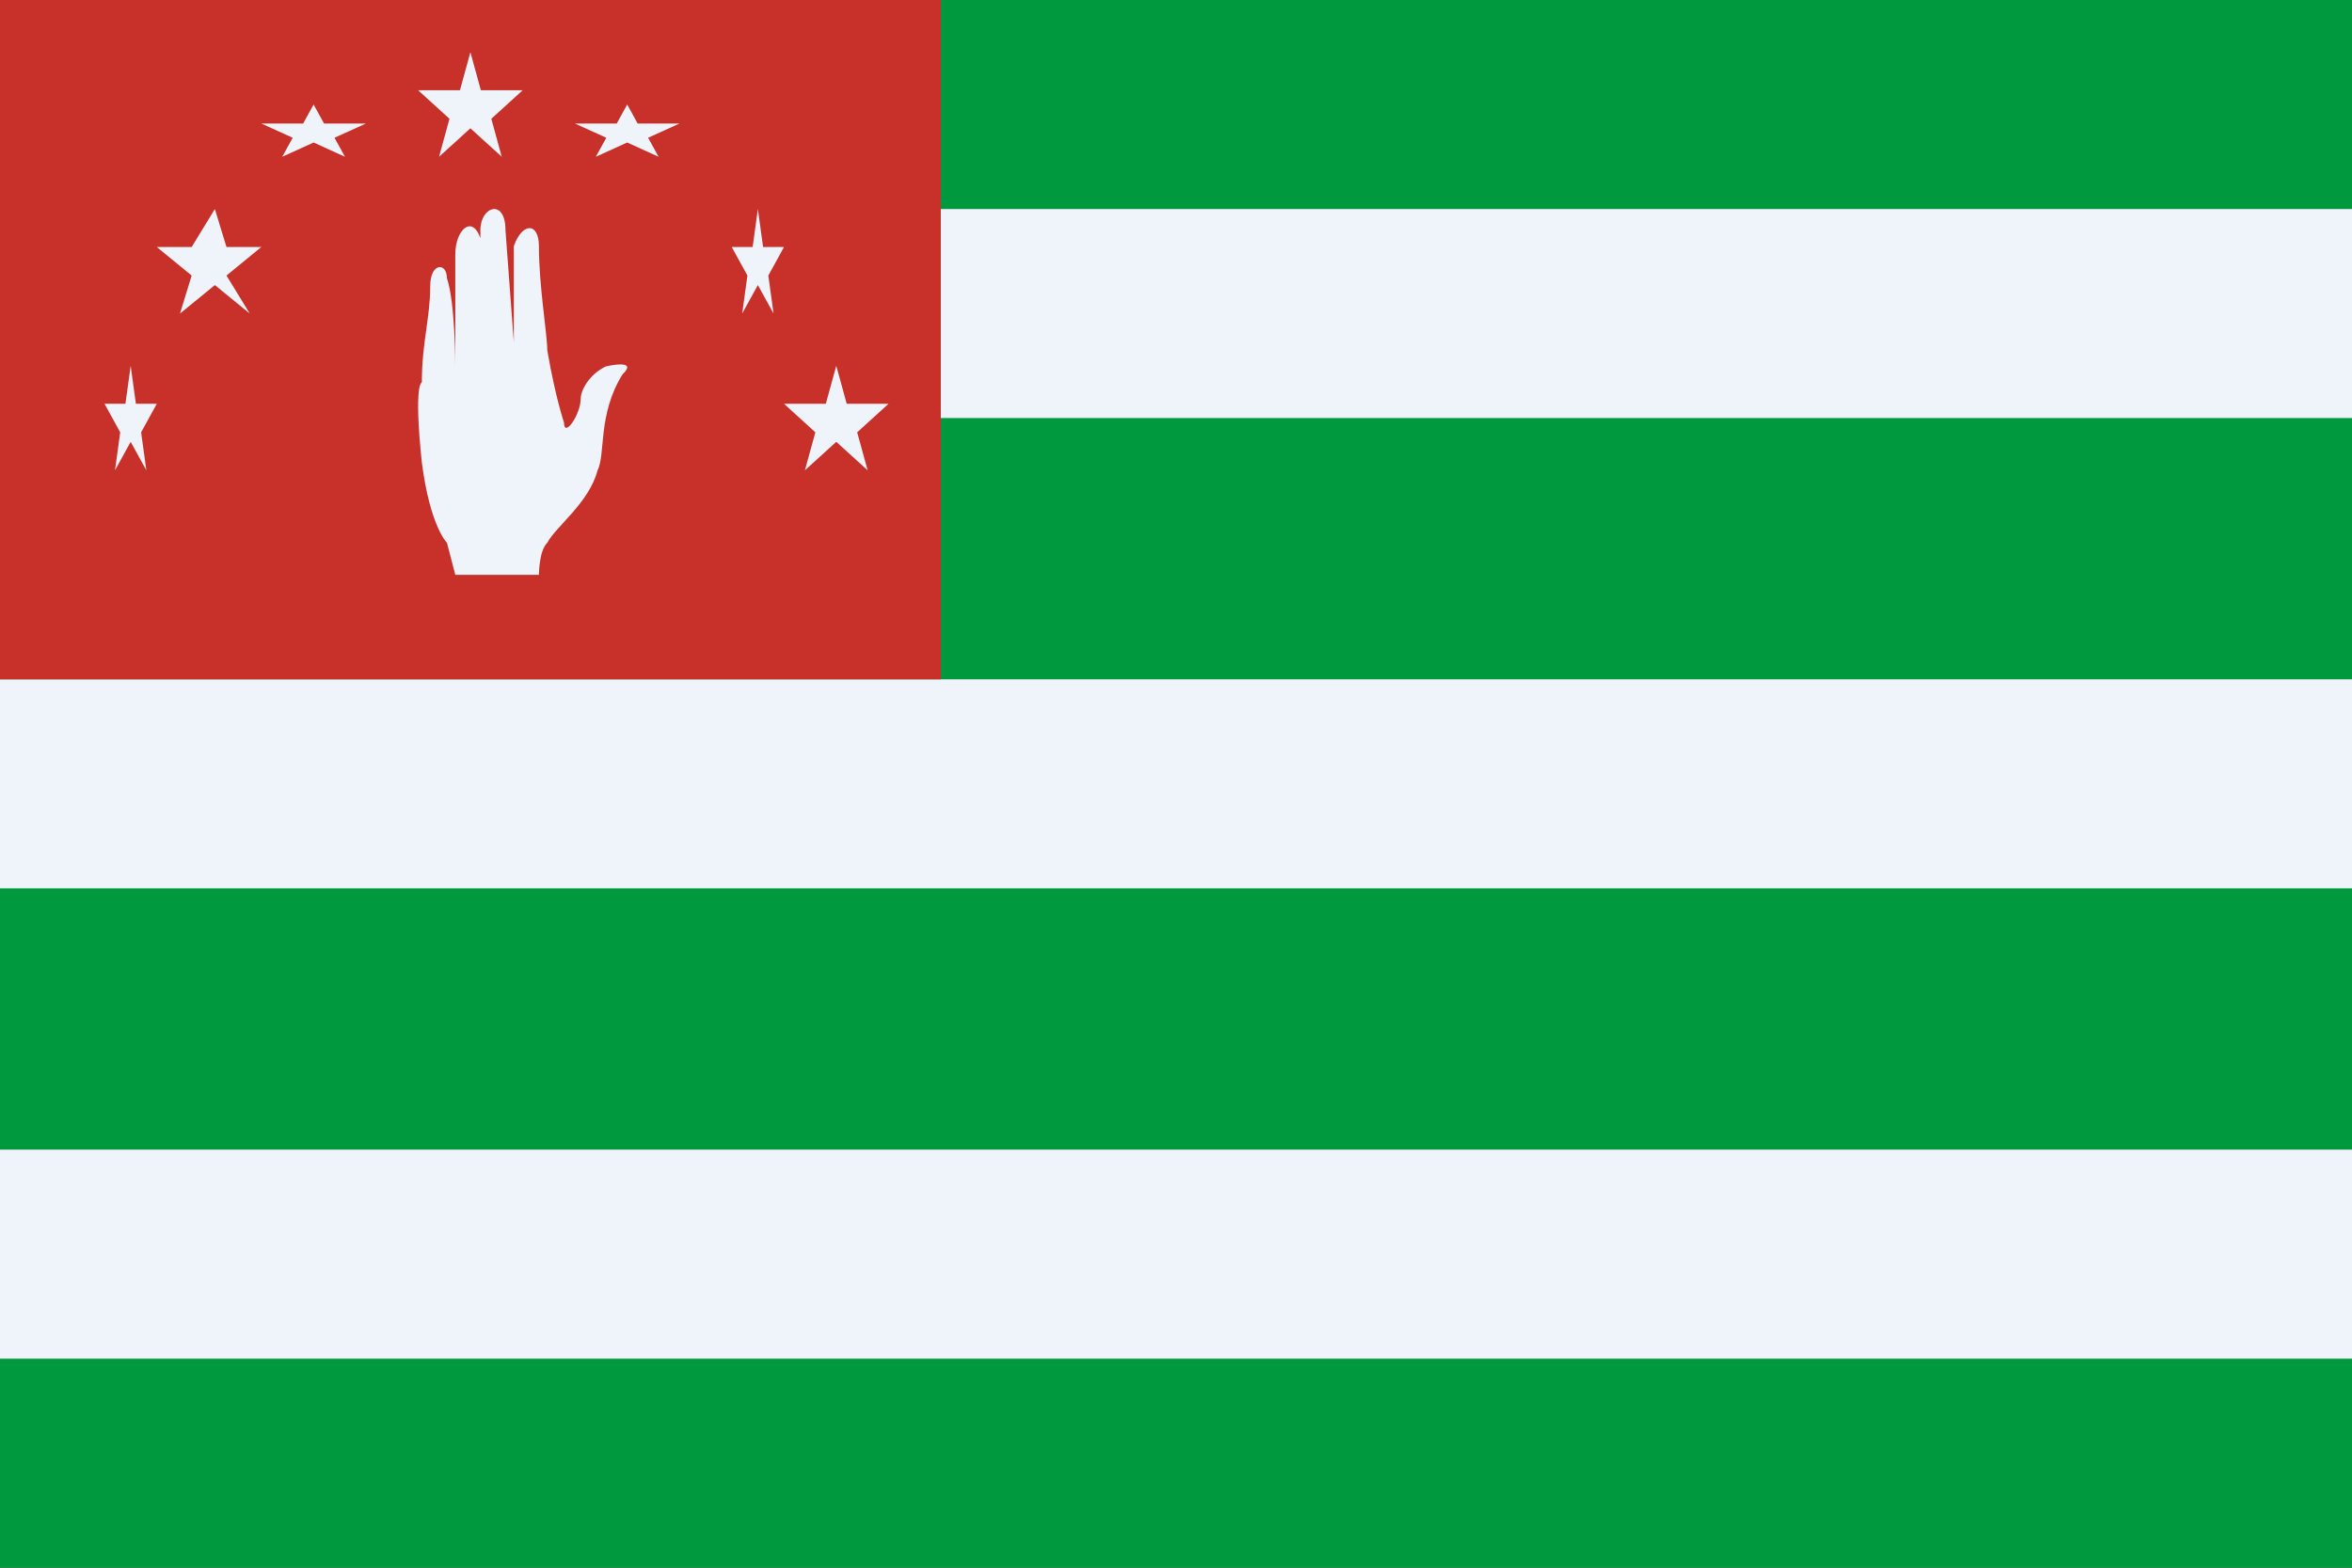
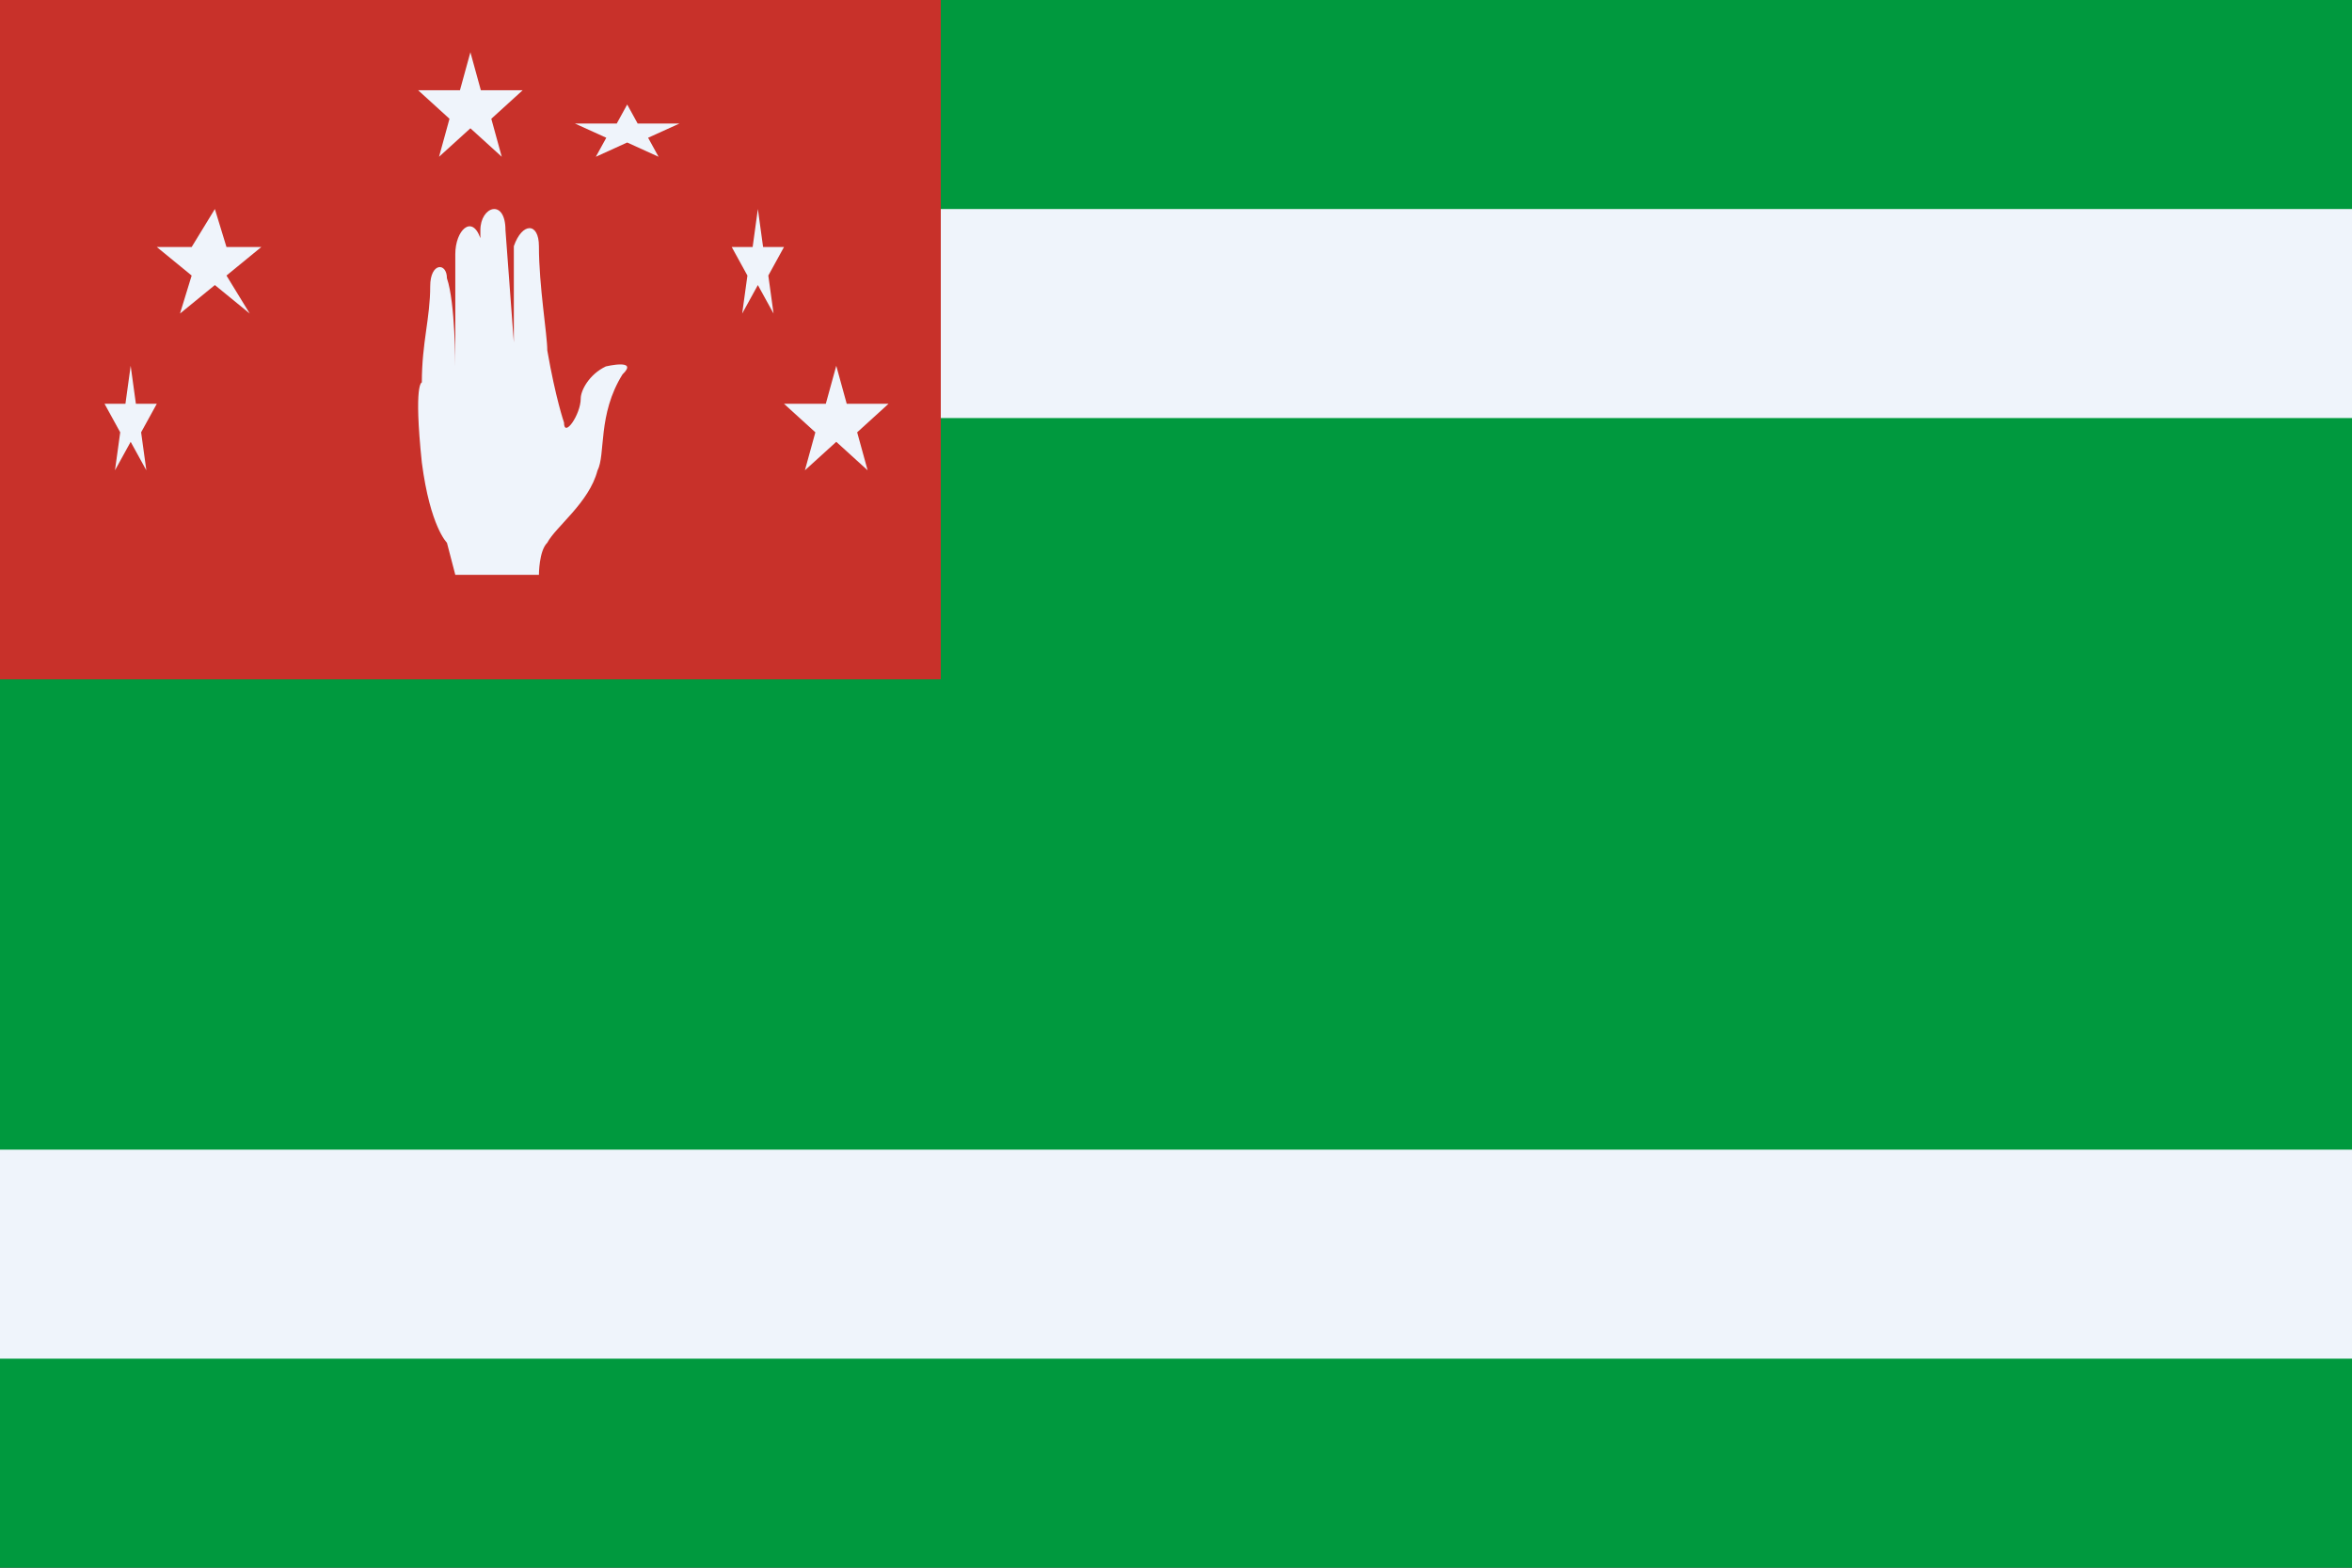
<svg xmlns="http://www.w3.org/2000/svg" width="45" height="30" viewBox="0 0 45 30" fill="none">
  <rect x="0" y="0" width="45" height="30" fill="#333333" stroke="none" />
  <g clip-path="url(#clip0_1697_84297)">
    <path d="M45 0H0V30H45V0Z" fill="#00993E" />
    <path d="M45 4H0V8H45V4Z" fill="#EFF4FB" />
-     <path d="M45 13H0V17H45V13Z" fill="#EFF4FB" />
    <path d="M45 22H0V26H45V22Z" fill="#EFF4FB" />
    <path d="M18 0H0V13H18V0Z" fill="#C8312A" />
    <path d="M11.591 7.012C11.271 7.165 11.111 7.472 11.111 7.626C11.111 7.932 10.791 8.393 10.791 8.086C10.791 8.086 10.631 7.626 10.471 6.705C10.471 6.399 10.311 5.478 10.311 4.711C10.311 4.251 9.991 4.251 9.831 4.711V6.552L9.671 4.405C9.671 3.791 9.191 3.945 9.191 4.405V6.705V4.558C9.031 4.098 8.711 4.405 8.711 4.865V7.012C8.711 7.012 8.711 5.785 8.551 5.325C8.551 5.018 8.231 5.018 8.231 5.478C8.231 6.092 8.071 6.552 8.071 7.319C8.071 7.319 7.911 7.319 8.071 8.853C8.231 10.08 8.551 10.386 8.551 10.386L8.711 11H10.311C10.311 11 10.311 10.54 10.471 10.386C10.631 10.08 11.271 9.62 11.431 9.006C11.591 8.699 11.431 7.932 11.91 7.165C12.23 6.859 11.591 7.012 11.591 7.012Z" fill="#EFF4FB" />
    <path d="M8.6 2.273L8.4 3L9 2.455L9.6 3L9.4 2.273L10 1.727H9.2L9 1L8.8 1.727H8L8.6 2.273Z" fill="#EFF4FB" />
    <path d="M12.2 2.364L12 2L11.8 2.364H11L11.6 2.636L11.4 3L12 2.727L12.6 3L12.4 2.636L13 2.364H12.2Z" fill="#EFF4FB" />
    <path d="M14.7 5.273L15 4.727H14.6L14.5 4L14.4 4.727H14L14.3 5.273L14.2 6L14.5 5.455L14.8 6L14.7 5.273Z" fill="#EFF4FB" />
    <path d="M16.4 8.273L17 7.727H16.2L16 7L15.8 7.727H15L15.6 8.273L15.4 9L16 8.455L16.6 9L16.4 8.273Z" fill="#EFF4FB" />
-     <path d="M6.2 2.364L6 2L5.8 2.364H5L5.6 2.636L5.4 3L6 2.727L6.6 3L6.4 2.636L7 2.364H6.2Z" fill="#EFF4FB" />
    <path d="M4.333 4.727L4.111 4L3.667 4.727H3L3.667 5.273L3.444 6L4.111 5.455L4.778 6L4.333 5.273L5 4.727H4.333Z" fill="#EFF4FB" />
    <path d="M2.6 7.727L2.5 7L2.4 7.727H2L2.3 8.273L2.2 9L2.5 8.455L2.8 9L2.7 8.273L3 7.727H2.6Z" fill="#EFF4FB" />
  </g>
  <defs>
    <clipPath id="clip0_1697_84297">
      <rect width="45" height="30" fill="white" />
    </clipPath>
  </defs>
</svg>